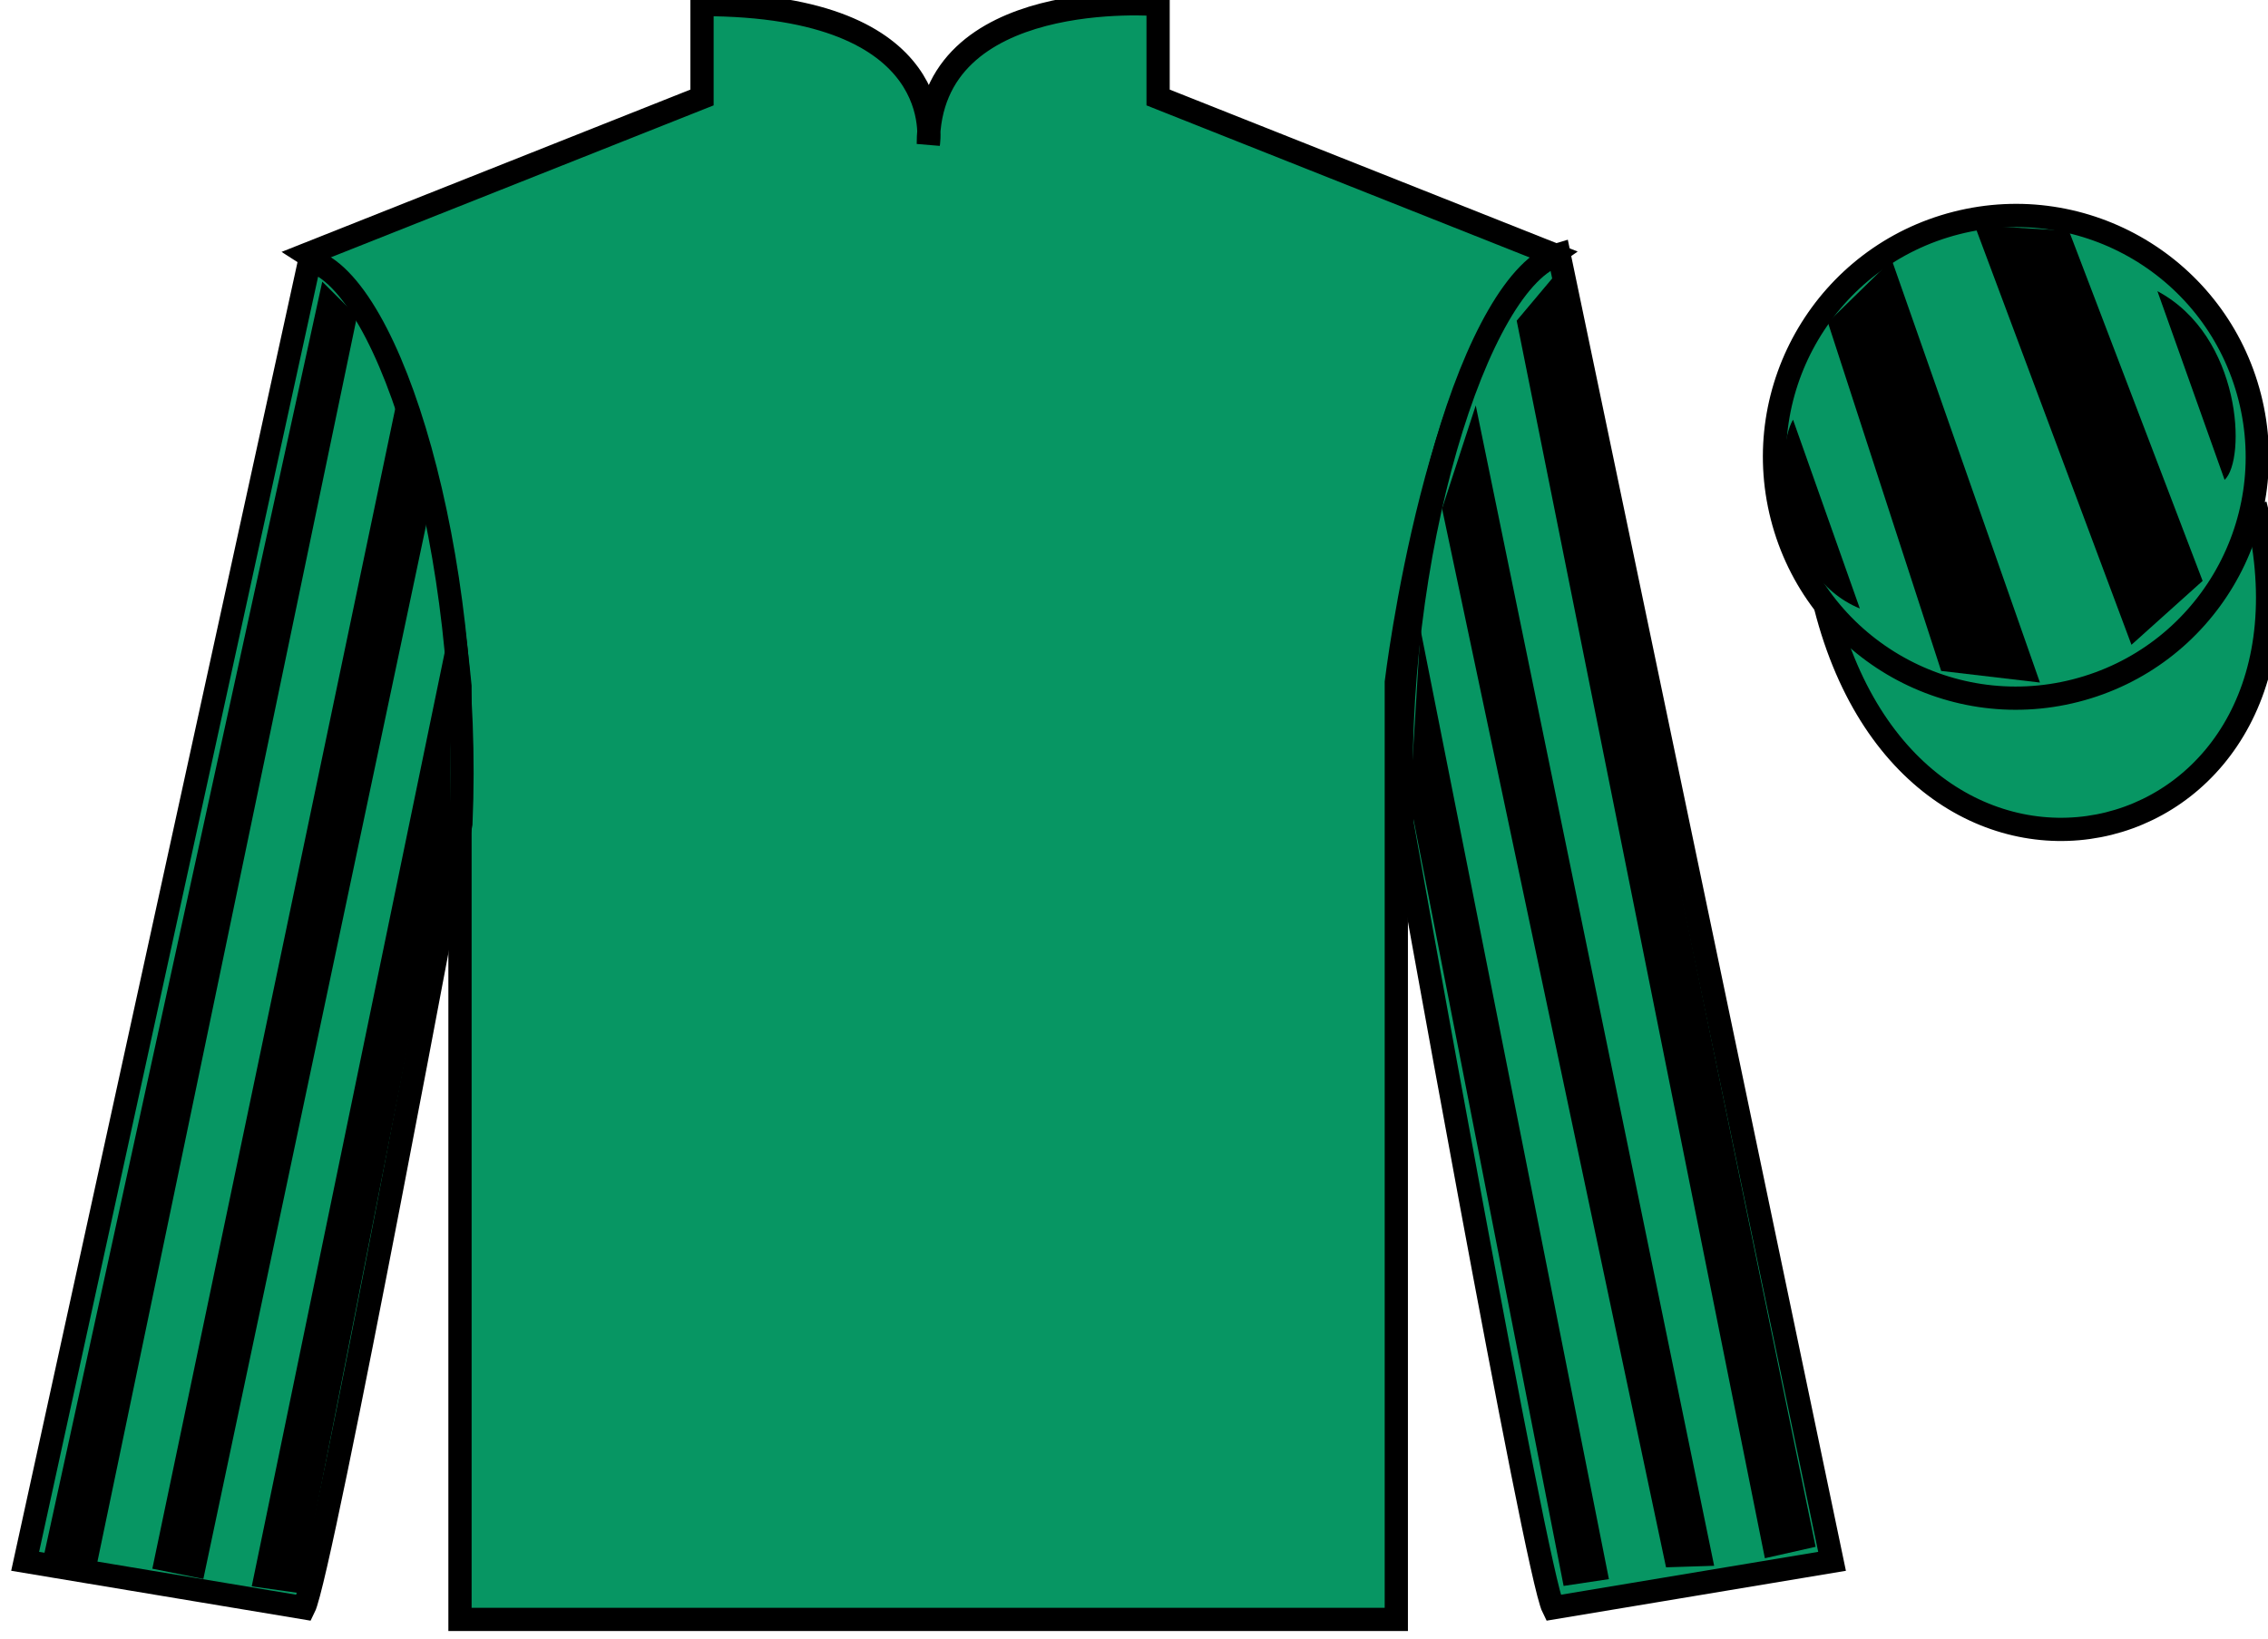
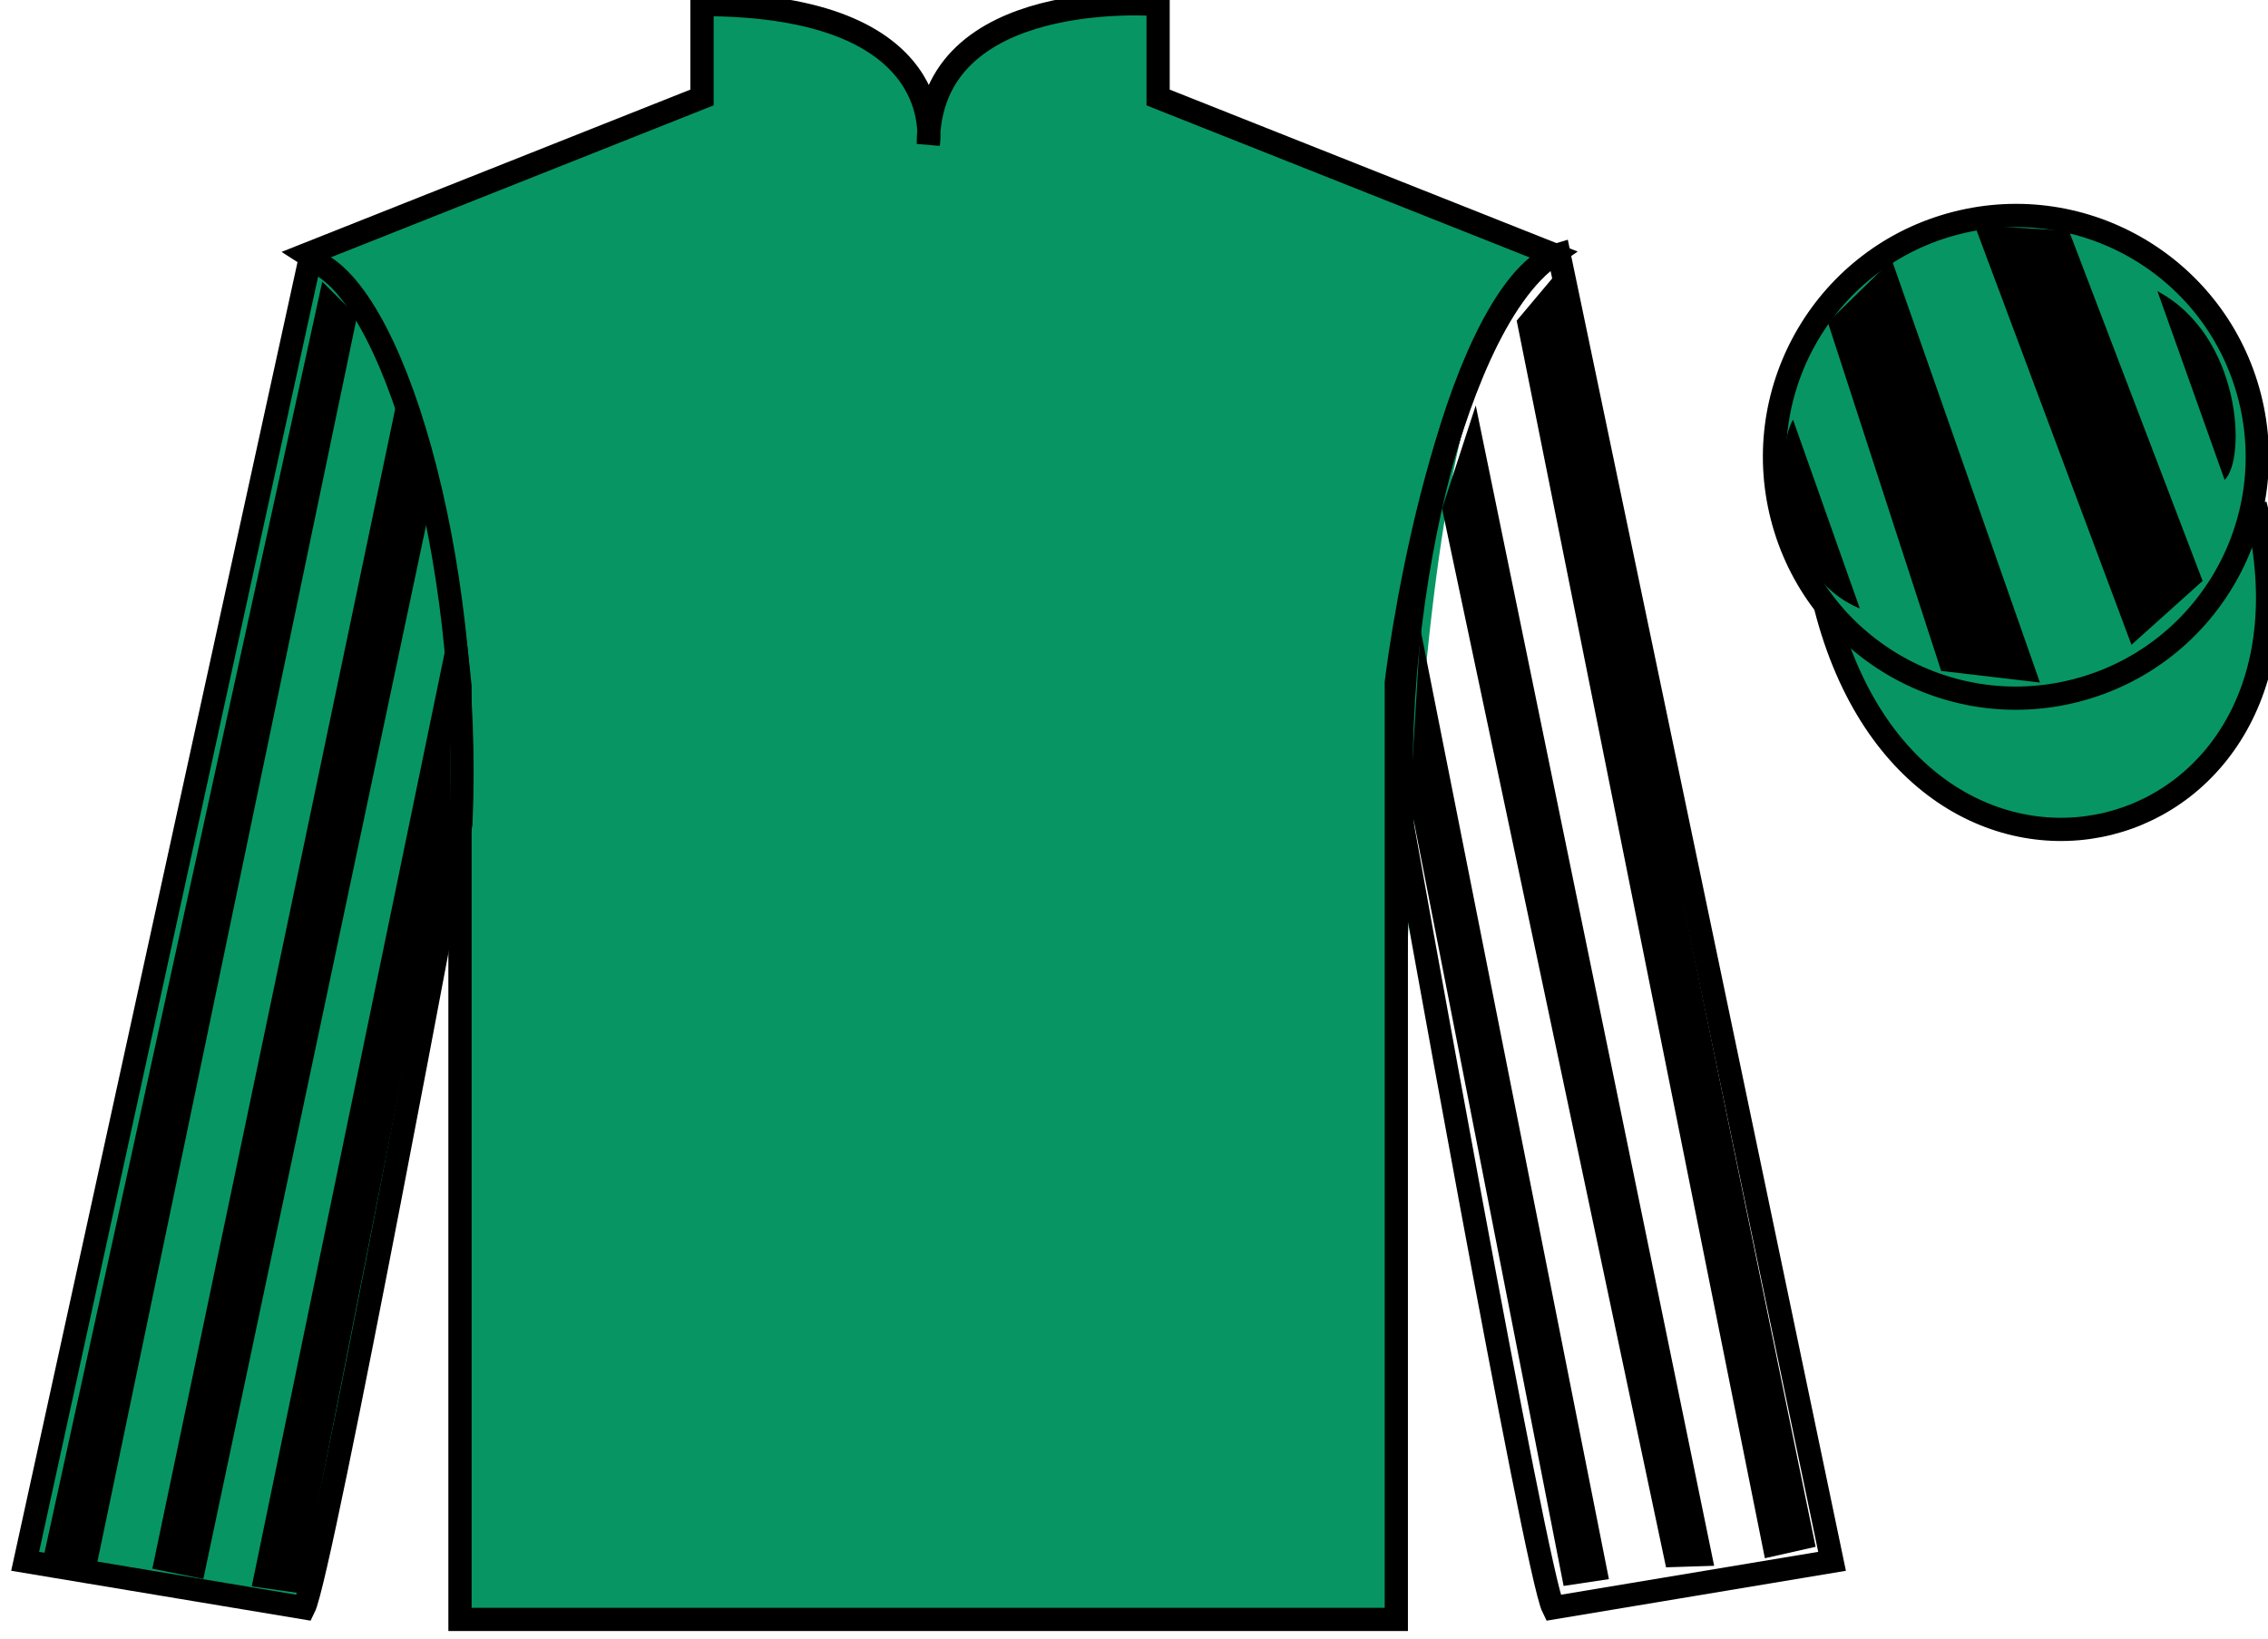
<svg xmlns="http://www.w3.org/2000/svg" width="97.59pt" height="70.53pt" viewBox="0 0 97.59 70.53" version="1.1">
  <g id="surface0">
-     <path style=" stroke:none;fill-rule:nonzero;fill:rgb(3.105%,58.819%,38.753%);fill-opacity:1;" d="M 13.207 10.945 C 13.207 10.945 18.293 14.195 19.793 29.531 C 19.793 29.531 19.793 44.531 19.793 69.695 L 60.082 69.695 L 60.082 29.363 C 60.082 29.363 61.875 14.363 66.832 10.945 L 49.832 4.195 L 49.832 0.195 C 49.832 0.195 39.945 -0.637 39.945 6.195 C 39.945 6.195 40.957 0.195 30.207 0.195 L 30.207 4.195 L 13.207 10.945 " />
+     <path style=" stroke:none;fill-rule:nonzero;fill:rgb(3.105%,58.819%,38.753%);fill-opacity:1;" d="M 13.207 10.945 C 13.207 10.945 18.293 14.195 19.793 29.531 C 19.793 29.531 19.793 44.531 19.793 69.695 L 60.082 69.695 C 60.082 29.363 61.875 14.363 66.832 10.945 L 49.832 4.195 L 49.832 0.195 C 49.832 0.195 39.945 -0.637 39.945 6.195 C 39.945 6.195 40.957 0.195 30.207 0.195 L 30.207 4.195 L 13.207 10.945 " />
    <path style="fill:none;stroke-width:10;stroke-linecap:butt;stroke-linejoin:miter;stroke:rgb(0%,0%,0%);stroke-opacity:1;stroke-miterlimit:4;" d="M 132.07 595.847 C 132.07 595.847 182.93 563.347 197.93 409.988 C 197.93 409.988 197.93 259.988 197.93 8.347 L 600.82 8.347 L 600.82 411.667 C 600.82 411.667 618.75 561.667 668.32 595.847 L 498.32 663.347 L 498.32 703.347 C 498.32 703.347 399.453 711.667 399.453 643.347 C 399.453 643.347 409.57 703.347 302.07 703.347 L 302.07 663.347 L 132.07 595.847 Z M 132.07 595.847 " transform="matrix(0.1,0,0,-0.1,0,70.53)" />
    <path style=" stroke:none;fill-rule:nonzero;fill:rgb(3.105%,58.819%,38.753%);fill-opacity:1;" d="M 13.082 69.195 C 13.832 67.695 19.832 35.445 19.832 35.445 C 20.332 23.945 16.832 12.195 13.332 11.195 L 1.082 67.195 L 13.082 69.195 " />
    <path style="fill:none;stroke-width:10;stroke-linecap:butt;stroke-linejoin:miter;stroke:rgb(0%,0%,0%);stroke-opacity:1;stroke-miterlimit:4;" d="M 130.82 13.347 C 138.32 28.347 198.32 350.847 198.32 350.847 C 203.32 465.847 168.32 583.347 133.32 593.347 L 10.82 33.347 L 130.82 13.347 Z M 130.82 13.347 " transform="matrix(0.1,0,0,-0.1,0,70.53)" />
-     <path style=" stroke:none;fill-rule:nonzero;fill:rgb(3.105%,58.819%,38.753%);fill-opacity:1;" d="M 78.832 67.195 L 67.082 10.945 C 63.582 11.945 59.832 23.945 60.332 35.445 C 60.332 35.445 66.082 67.695 66.832 69.195 L 78.832 67.195 " />
    <path style="fill:none;stroke-width:10;stroke-linecap:butt;stroke-linejoin:miter;stroke:rgb(0%,0%,0%);stroke-opacity:1;stroke-miterlimit:4;" d="M 788.32 33.347 L 670.82 595.847 C 635.82 585.847 598.32 465.847 603.32 350.847 C 603.32 350.847 660.82 28.347 668.32 13.347 L 788.32 33.347 Z M 788.32 33.347 " transform="matrix(0.1,0,0,-0.1,0,70.53)" />
    <path style="fill-rule:nonzero;fill:rgb(3.105%,58.819%,38.753%);fill-opacity:1;stroke-width:10;stroke-linecap:butt;stroke-linejoin:miter;stroke:rgb(0%,0%,0%);stroke-opacity:1;stroke-miterlimit:4;" d="M 785.508 444.245 C 825.234 288.62 1009.18 336.198 970.391 488.191 " transform="matrix(0.1,0,0,-0.1,0,70.53)" />
    <path style=" stroke:none;fill-rule:nonzero;fill:rgb(3.105%,58.819%,38.753%);fill-opacity:1;" d="M 89.309 29.723 C 94.867 28.305 98.223 22.652 96.805 17.094 C 95.387 11.535 89.734 8.18 84.176 9.598 C 78.617 11.016 75.262 16.672 76.68 22.23 C 78.098 27.785 83.754 31.141 89.309 29.723 " />
    <path style="fill:none;stroke-width:10;stroke-linecap:butt;stroke-linejoin:miter;stroke:rgb(0%,0%,0%);stroke-opacity:1;stroke-miterlimit:4;" d="M 893.086 408.073 C 948.672 422.253 982.227 478.777 968.047 534.362 C 953.867 589.948 897.344 623.503 841.758 609.323 C 786.172 595.144 752.617 538.581 766.797 482.995 C 780.977 427.448 837.539 393.894 893.086 408.073 Z M 893.086 408.073 " transform="matrix(0.1,0,0,-0.1,0,70.53)" />
    <path style=" stroke:none;fill-rule:nonzero;fill:rgb(0%,0%,0%);fill-opacity:1;" d="M 4.184 67.25 L 15.363 13.613 L 13.867 12.121 L 1.875 67.008 L 4.184 67.25 " />
    <path style=" stroke:none;fill-rule:nonzero;fill:rgb(0%,0%,0%);fill-opacity:1;" d="M 8.75 67.953 L 18.512 21.766 L 17.062 17.324 L 6.555 67.512 L 8.75 67.953 " />
    <path style=" stroke:none;fill-rule:nonzero;fill:rgb(0%,0%,0%);fill-opacity:1;" d="M 12.906 68.566 L 19.391 35.688 L 19.379 26.895 L 10.832 68.273 L 12.906 68.566 " />
    <path style=" stroke:none;fill-rule:nonzero;fill:rgb(0%,0%,0%);fill-opacity:1;" d="M 75.941 67.062 L 65.262 13.801 L 66.883 11.871 L 78.125 66.57 L 75.941 67.062 " />
    <path style=" stroke:none;fill-rule:nonzero;fill:rgb(0%,0%,0%);fill-opacity:1;" d="M 71.688 67.453 L 62.051 21.891 L 63.5 17.449 L 73.758 67.387 L 71.688 67.453 " />
    <path style=" stroke:none;fill-rule:nonzero;fill:rgb(0%,0%,0%);fill-opacity:1;" d="M 67.281 68.254 L 60.672 34.5 L 61.121 27.082 L 69.23 67.961 L 67.281 68.254 " />
    <path style=" stroke:none;fill-rule:nonzero;fill:rgb(0%,0%,0%);fill-opacity:1;" d="M 77.152 18.062 L 80.027 26.188 C 76.527 24.75 76.34 19.438 77.152 18.062 " />
    <path style=" stroke:none;fill-rule:nonzero;fill:rgb(0%,0%,0%);fill-opacity:1;" d="M 78.652 13.875 L 83.527 28.875 L 87.777 29.375 L 81.402 11.188 L 78.652 13.875 " />
    <path style=" stroke:none;fill-rule:nonzero;fill:rgb(0%,0%,0%);fill-opacity:1;" d="M 84.965 9.688 L 91.715 27.75 L 94.777 25 L 89.027 9.938 L 84.965 9.688 " />
    <path style=" stroke:none;fill-rule:nonzero;fill:rgb(0%,0%,0%);fill-opacity:1;" d="M 95.723 20.652 L 92.832 12.531 C 96.461 14.465 96.66 19.777 95.723 20.652 " />
  </g>
</svg>